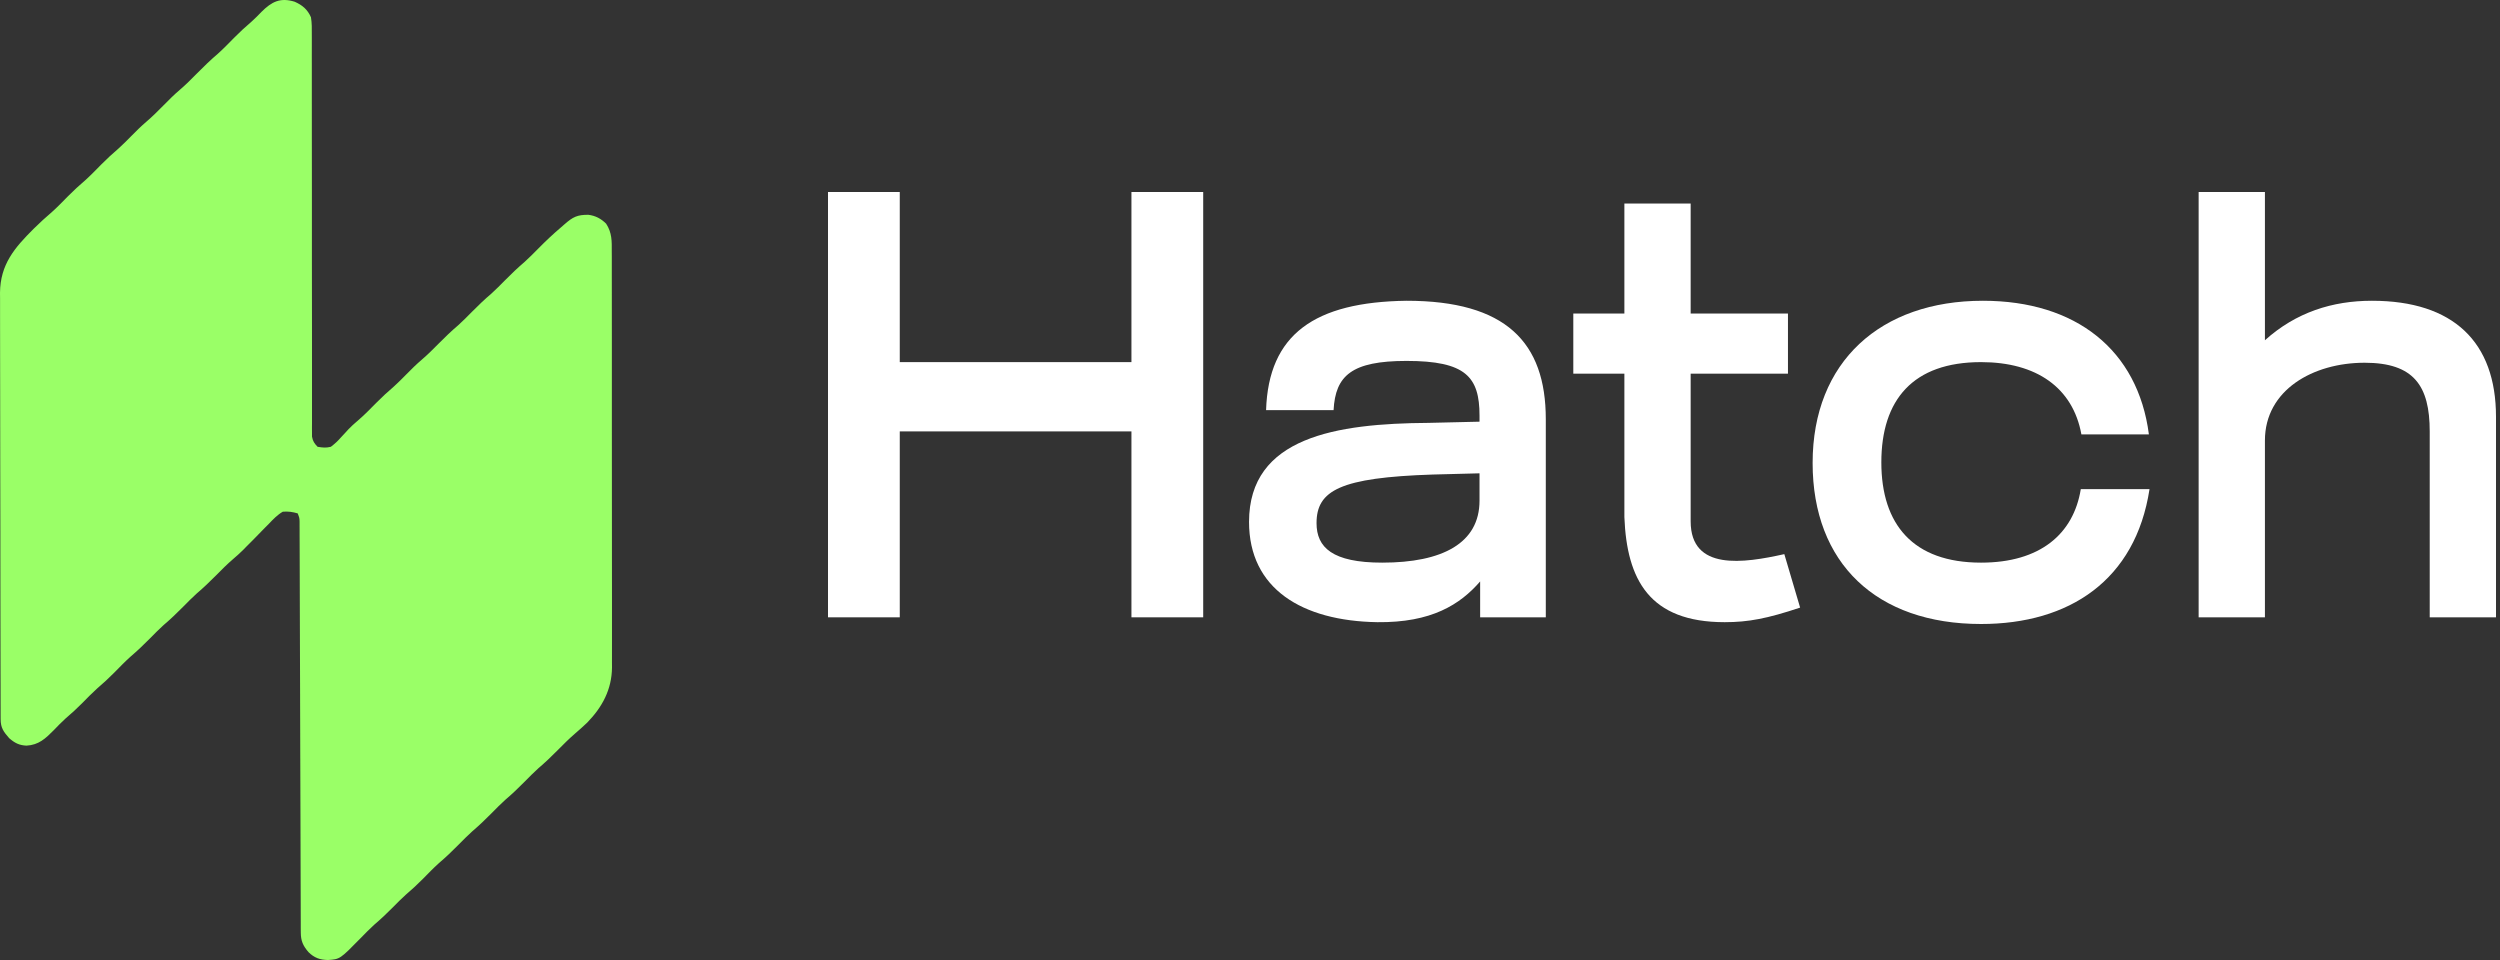
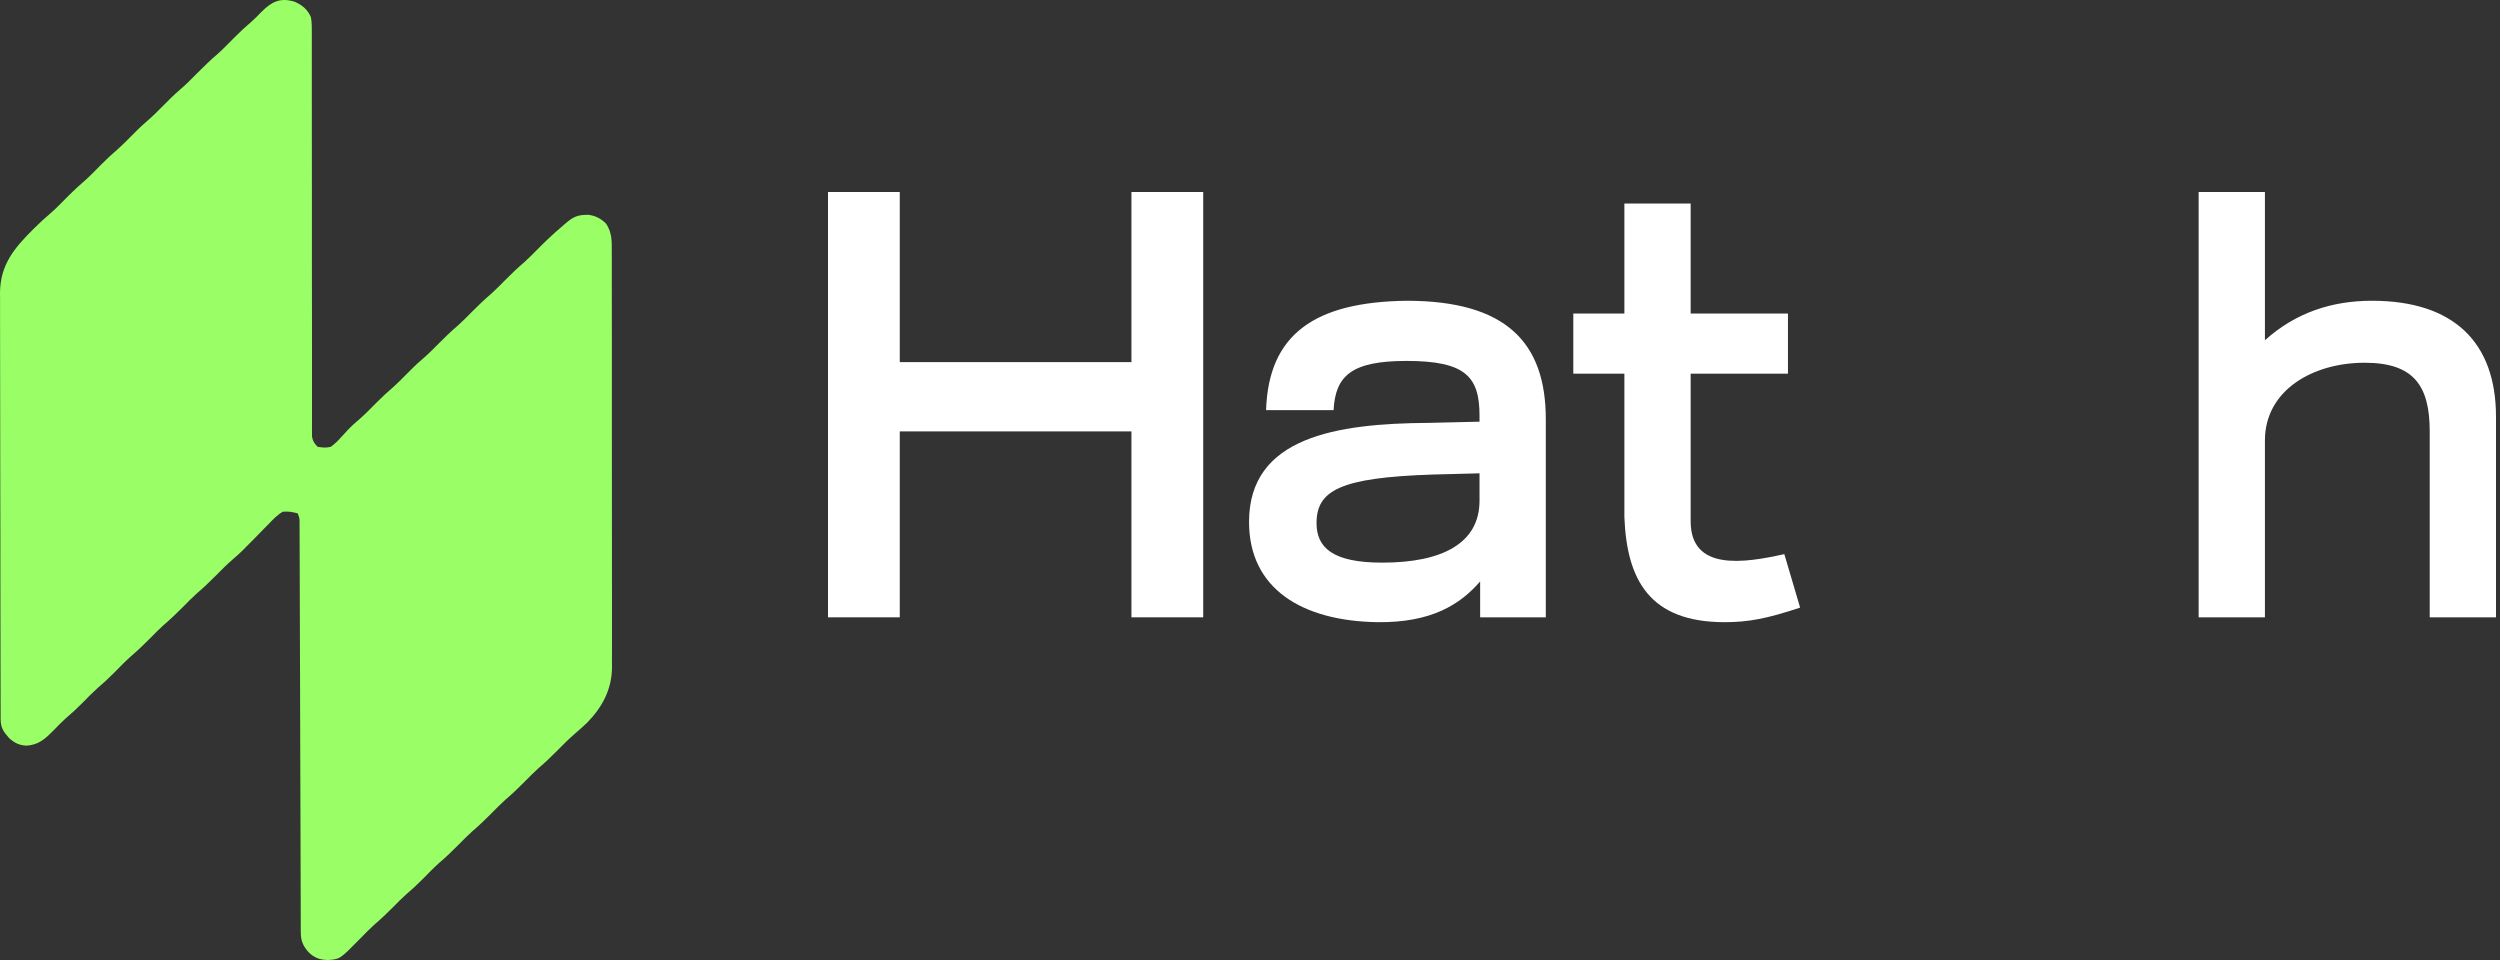
<svg xmlns="http://www.w3.org/2000/svg" width="125" height="48" viewBox="0 0 125 48" fill="none">
  <rect x="0" y="0" width="125" height="48" fill="#333333" stroke="none" />
  <path d="M14.737 0.088C15.122 0.26 15.373 0.469 15.548 0.863C15.596 1.15 15.593 1.433 15.59 1.723C15.59 1.853 15.59 1.853 15.591 1.985C15.592 2.275 15.591 2.565 15.59 2.855C15.59 3.063 15.591 3.271 15.591 3.479C15.592 3.926 15.592 4.374 15.591 4.821C15.59 5.468 15.591 6.116 15.592 6.763C15.594 7.814 15.595 8.865 15.595 9.916C15.595 10.01 15.595 10.01 15.595 10.106C15.595 10.361 15.595 10.616 15.595 10.87C15.595 11.572 15.595 12.274 15.595 12.975C15.595 13.038 15.595 13.101 15.595 13.166C15.596 14.213 15.597 15.26 15.599 16.307C15.6 16.953 15.601 17.599 15.6 18.245C15.599 18.74 15.599 19.234 15.6 19.729C15.601 19.932 15.6 20.135 15.6 20.338C15.599 20.614 15.599 20.891 15.6 21.167C15.6 21.248 15.599 21.329 15.598 21.413C15.599 21.487 15.6 21.561 15.6 21.637C15.6 21.733 15.6 21.733 15.6 21.831C15.641 22.06 15.719 22.174 15.88 22.34C16.146 22.382 16.29 22.4 16.543 22.34C16.743 22.187 16.88 22.062 17.041 21.877C17.127 21.784 17.213 21.691 17.3 21.598C17.361 21.531 17.361 21.531 17.424 21.462C17.564 21.313 17.714 21.181 17.87 21.049C18.209 20.76 18.517 20.443 18.83 20.126C19.106 19.847 19.391 19.585 19.689 19.33C19.907 19.134 20.111 18.927 20.316 18.719C20.569 18.461 20.824 18.209 21.099 17.975C21.392 17.724 21.662 17.454 21.933 17.179C22.25 16.856 22.573 16.549 22.918 16.255C23.151 16.045 23.37 15.821 23.591 15.597C23.909 15.274 24.231 14.967 24.576 14.674C24.809 14.463 25.029 14.24 25.25 14.015C25.567 13.693 25.89 13.386 26.234 13.092C26.468 12.881 26.687 12.658 26.908 12.434C27.281 12.055 27.663 11.695 28.069 11.351C28.123 11.304 28.177 11.257 28.232 11.208C28.644 10.849 28.866 10.734 29.422 10.74C29.778 10.786 30.053 10.932 30.307 11.185C30.605 11.644 30.591 12.059 30.588 12.588C30.589 12.725 30.589 12.725 30.59 12.865C30.591 13.171 30.59 13.476 30.59 13.782C30.59 14.002 30.591 14.221 30.591 14.44C30.593 14.974 30.593 15.507 30.592 16.041C30.592 16.475 30.592 16.909 30.593 17.343C30.593 17.405 30.593 17.467 30.593 17.531C30.593 17.656 30.593 17.782 30.593 17.907C30.594 19.085 30.594 20.263 30.593 21.441C30.592 22.517 30.593 23.593 30.595 24.669C30.597 25.775 30.598 26.881 30.597 27.987C30.597 28.608 30.597 29.228 30.599 29.849C30.6 30.377 30.6 30.906 30.599 31.434C30.598 31.703 30.598 31.973 30.599 32.242C30.6 32.535 30.599 32.828 30.598 33.12C30.598 33.205 30.599 33.289 30.6 33.375C30.589 34.475 30.114 35.355 29.359 36.132C29.164 36.319 28.962 36.497 28.758 36.673C28.458 36.932 28.18 37.208 27.903 37.49C27.585 37.813 27.263 38.12 26.918 38.414C26.684 38.624 26.465 38.848 26.244 39.072C25.927 39.395 25.604 39.702 25.26 39.995C25.026 40.206 24.807 40.429 24.586 40.654C24.269 40.976 23.946 41.283 23.602 41.577C23.368 41.788 23.148 42.011 22.928 42.235C22.61 42.558 22.288 42.865 21.943 43.159C21.663 43.411 21.403 43.681 21.139 43.95C20.863 44.229 20.578 44.491 20.279 44.746C20.062 44.941 19.858 45.149 19.653 45.357C19.35 45.665 19.04 45.956 18.712 46.236C18.477 46.448 18.258 46.675 18.036 46.902C16.999 47.96 16.999 47.96 16.398 48C16.005 47.993 15.715 47.895 15.428 47.61C15.148 47.287 15.041 47.044 15.04 46.621C15.039 46.548 15.039 46.474 15.038 46.398C15.038 46.317 15.038 46.236 15.038 46.152C15.038 46.023 15.038 46.023 15.037 45.892C15.036 45.602 15.036 45.312 15.035 45.023C15.034 44.815 15.034 44.608 15.033 44.401C15.032 43.955 15.03 43.508 15.029 43.061C15.028 42.415 15.026 41.769 15.024 41.123C15.02 40.074 15.017 39.026 15.014 37.977C15.014 37.883 15.014 37.883 15.013 37.787C15.012 37.277 15.01 36.768 15.009 36.258C15.008 35.813 15.006 35.368 15.005 34.923C15.005 34.829 15.005 34.829 15.005 34.733C15.002 33.688 14.998 32.643 14.995 31.599C14.992 30.954 14.991 30.309 14.989 29.665C14.988 29.171 14.986 28.677 14.985 28.184C14.984 27.981 14.983 27.778 14.983 27.575C14.983 27.299 14.982 27.023 14.98 26.747C14.98 26.666 14.98 26.585 14.98 26.502C14.98 26.428 14.98 26.354 14.979 26.278C14.979 26.183 14.979 26.183 14.979 26.085C14.974 25.902 14.974 25.902 14.885 25.67C14.63 25.596 14.404 25.562 14.139 25.586C13.861 25.748 13.655 25.968 13.434 26.2C13.342 26.292 13.342 26.292 13.248 26.386C13.073 26.562 12.901 26.74 12.729 26.918C12.589 27.059 12.45 27.2 12.309 27.34C12.226 27.425 12.226 27.425 12.14 27.513C11.987 27.663 11.83 27.804 11.667 27.943C11.37 28.198 11.096 28.471 10.822 28.75C10.505 29.072 10.182 29.379 9.838 29.673C9.604 29.884 9.384 30.107 9.164 30.331C8.846 30.654 8.524 30.961 8.179 31.255C7.946 31.465 7.726 31.689 7.506 31.913C7.188 32.236 6.865 32.542 6.521 32.837C6.241 33.088 5.981 33.359 5.717 33.627C5.441 33.907 5.156 34.169 4.857 34.424C4.598 34.657 4.356 34.907 4.112 35.155C3.845 35.426 3.568 35.678 3.279 35.924C3.073 36.109 2.884 36.307 2.691 36.507C2.272 36.929 1.941 37.247 1.323 37.282C0.955 37.264 0.74 37.152 0.458 36.908C0.172 36.582 0.033 36.39 0.032 35.958C0.032 35.88 0.031 35.802 0.031 35.722C0.031 35.636 0.031 35.55 0.031 35.462C0.031 35.325 0.031 35.325 0.03 35.186C0.029 34.88 0.029 34.573 0.029 34.266C0.028 34.047 0.027 33.828 0.027 33.609C0.025 32.95 0.024 32.291 0.024 31.632C0.023 31.322 0.023 31.011 0.022 30.701C0.021 29.669 0.02 28.636 0.019 27.604C0.019 27.336 0.019 27.068 0.019 26.8C0.019 26.733 0.019 26.667 0.019 26.598C0.018 25.52 0.016 24.442 0.013 23.365C0.01 22.258 0.009 21.151 0.009 20.044C0.008 19.422 0.008 18.801 0.006 18.18C0.004 17.65 0.003 17.121 0.004 16.591C0.004 16.321 0.004 16.052 0.003 15.782C0.001 15.488 0.002 15.195 0.003 14.901C0.002 14.817 0.001 14.733 0 14.646C0.013 13.217 0.727 12.392 1.686 11.436C1.985 11.142 2.289 10.86 2.609 10.589C2.887 10.339 3.146 10.07 3.408 9.803C3.682 9.526 3.965 9.266 4.262 9.013C4.541 8.761 4.802 8.49 5.066 8.222C5.342 7.943 5.627 7.681 5.925 7.426C6.143 7.23 6.347 7.023 6.552 6.815C6.805 6.557 7.06 6.305 7.335 6.071C7.628 5.82 7.898 5.55 8.169 5.275C8.436 5.003 8.702 4.736 8.993 4.489C9.301 4.226 9.584 3.94 9.869 3.651C10.201 3.314 10.537 2.99 10.898 2.683C11.176 2.433 11.436 2.163 11.699 1.896C11.98 1.611 12.27 1.343 12.574 1.084C12.75 0.927 12.913 0.761 13.076 0.592C13.584 0.083 14.02 -0.137 14.737 0.088Z" fill="#9AFF67" />
  <path d="M41.4 30.866V9.6H44.988V18.106H56.572V9.6H60.16V30.866H56.572V21.57H44.988V30.866H41.4Z" fill="white" />
  <path d="M63.304 20.506C63.425 16.709 65.736 15.099 70.328 15.038C75.284 15.038 77.29 17.104 77.29 20.962V30.866H74.007V29.073C73.003 30.228 71.574 31.139 68.868 31.109C65.098 31.048 62.452 29.438 62.452 26.096C62.452 21.843 66.831 21.175 71.422 21.144L73.976 21.084V20.78C73.976 18.835 73.277 18.046 70.328 18.046C67.591 18.046 66.77 18.775 66.679 20.506H63.304ZM65.827 26.157C65.827 27.372 66.618 28.132 69.111 28.132C72.121 28.132 73.976 27.16 73.976 25.033V23.666L71.635 23.727C67.013 23.878 65.827 24.517 65.827 26.157Z" fill="white" />
  <path d="M86.236 31.109C82.466 31.109 81.341 28.982 81.219 25.853V18.683H78.665V15.676H81.219V10.177H84.533V15.676H89.398V18.683H84.533V26.066C84.533 28.557 87.178 28.162 89.216 27.706L90.006 30.38C88.364 30.927 87.422 31.109 86.236 31.109Z" fill="white" />
-   <path d="M107.476 24.456C106.777 29.013 103.462 31.2 99.053 31.2C93.824 31.2 90.631 28.162 90.631 23.149C90.631 18.076 94.037 15.038 99.145 15.038C103.797 15.038 106.898 17.499 107.445 21.721H104.07C103.645 19.382 101.82 18.106 99.053 18.106C95.648 18.106 94.067 19.99 94.067 23.119C94.067 26.218 95.648 28.132 99.053 28.132C102.003 28.132 103.675 26.704 104.04 24.456H107.476Z" fill="white" />
  <path d="M109.932 30.866V9.6H113.246V17.013C114.797 15.615 116.621 15.038 118.597 15.038C122.672 15.038 124.8 17.104 124.8 20.84V30.866H121.486V21.57C121.486 19.291 120.695 18.137 118.232 18.137C115.648 18.137 113.246 19.504 113.246 22.025V30.866H109.932Z" fill="white" />
</svg>